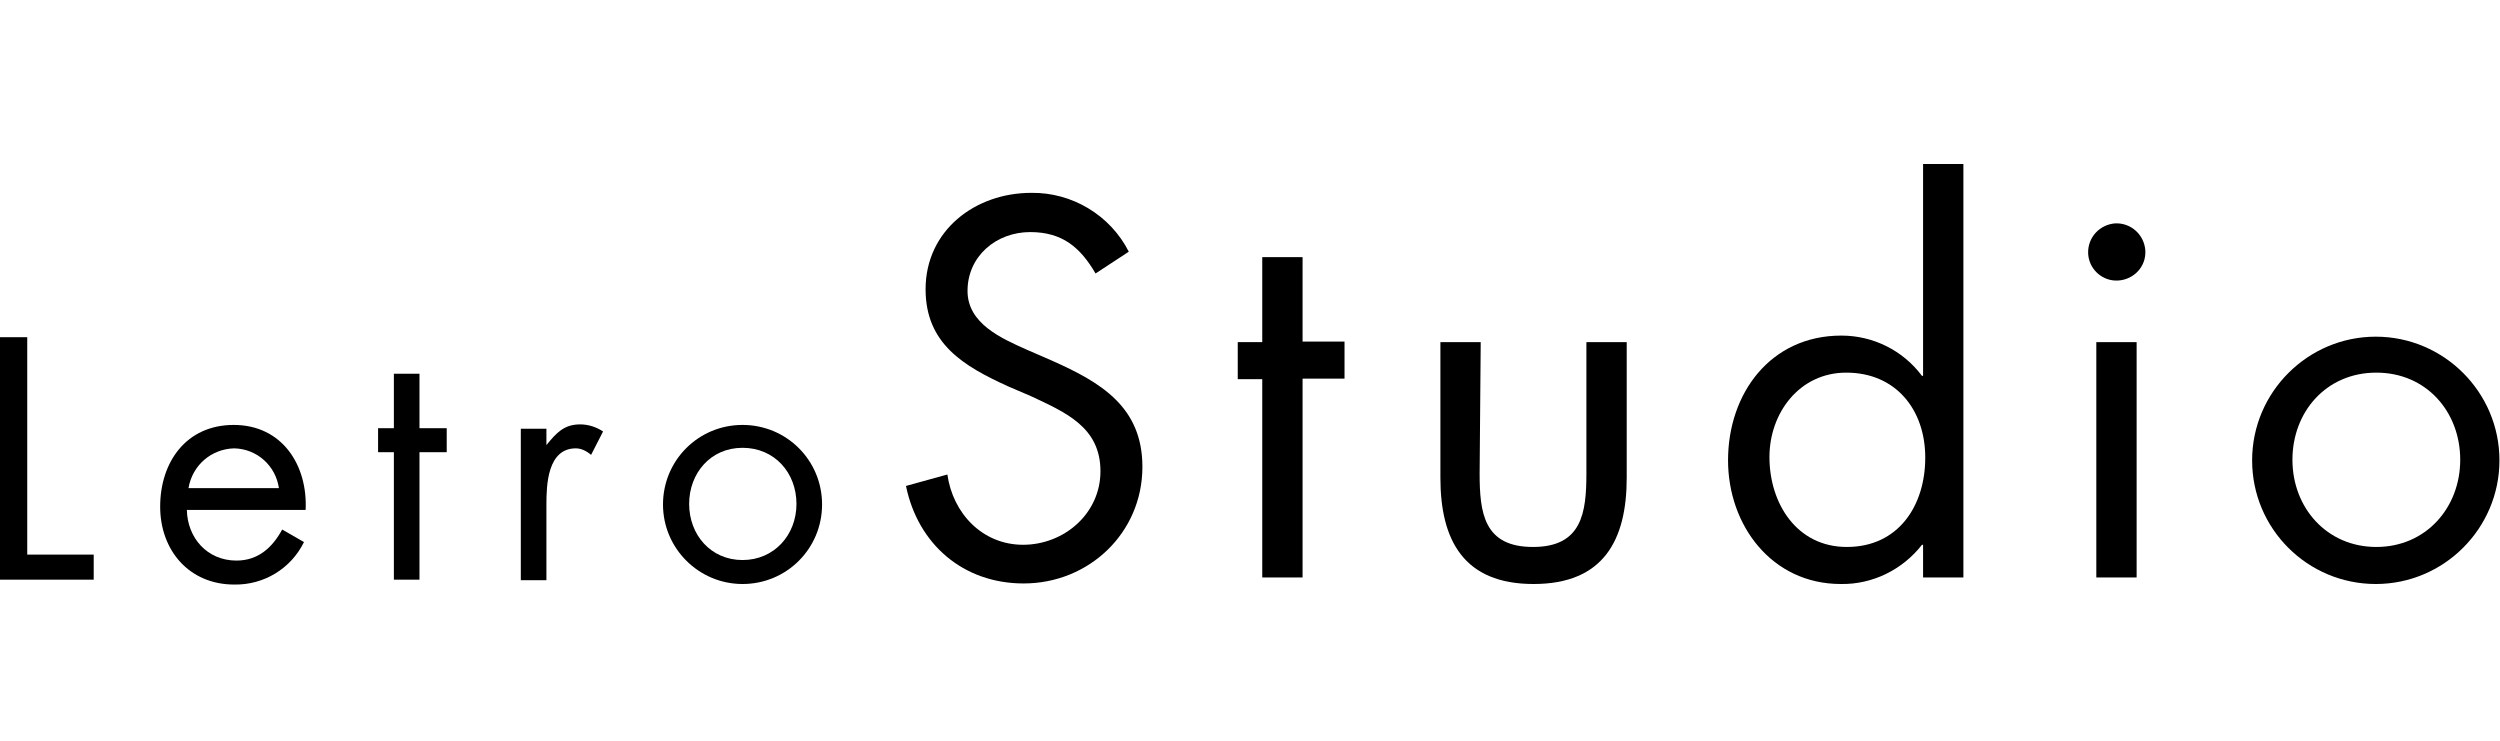
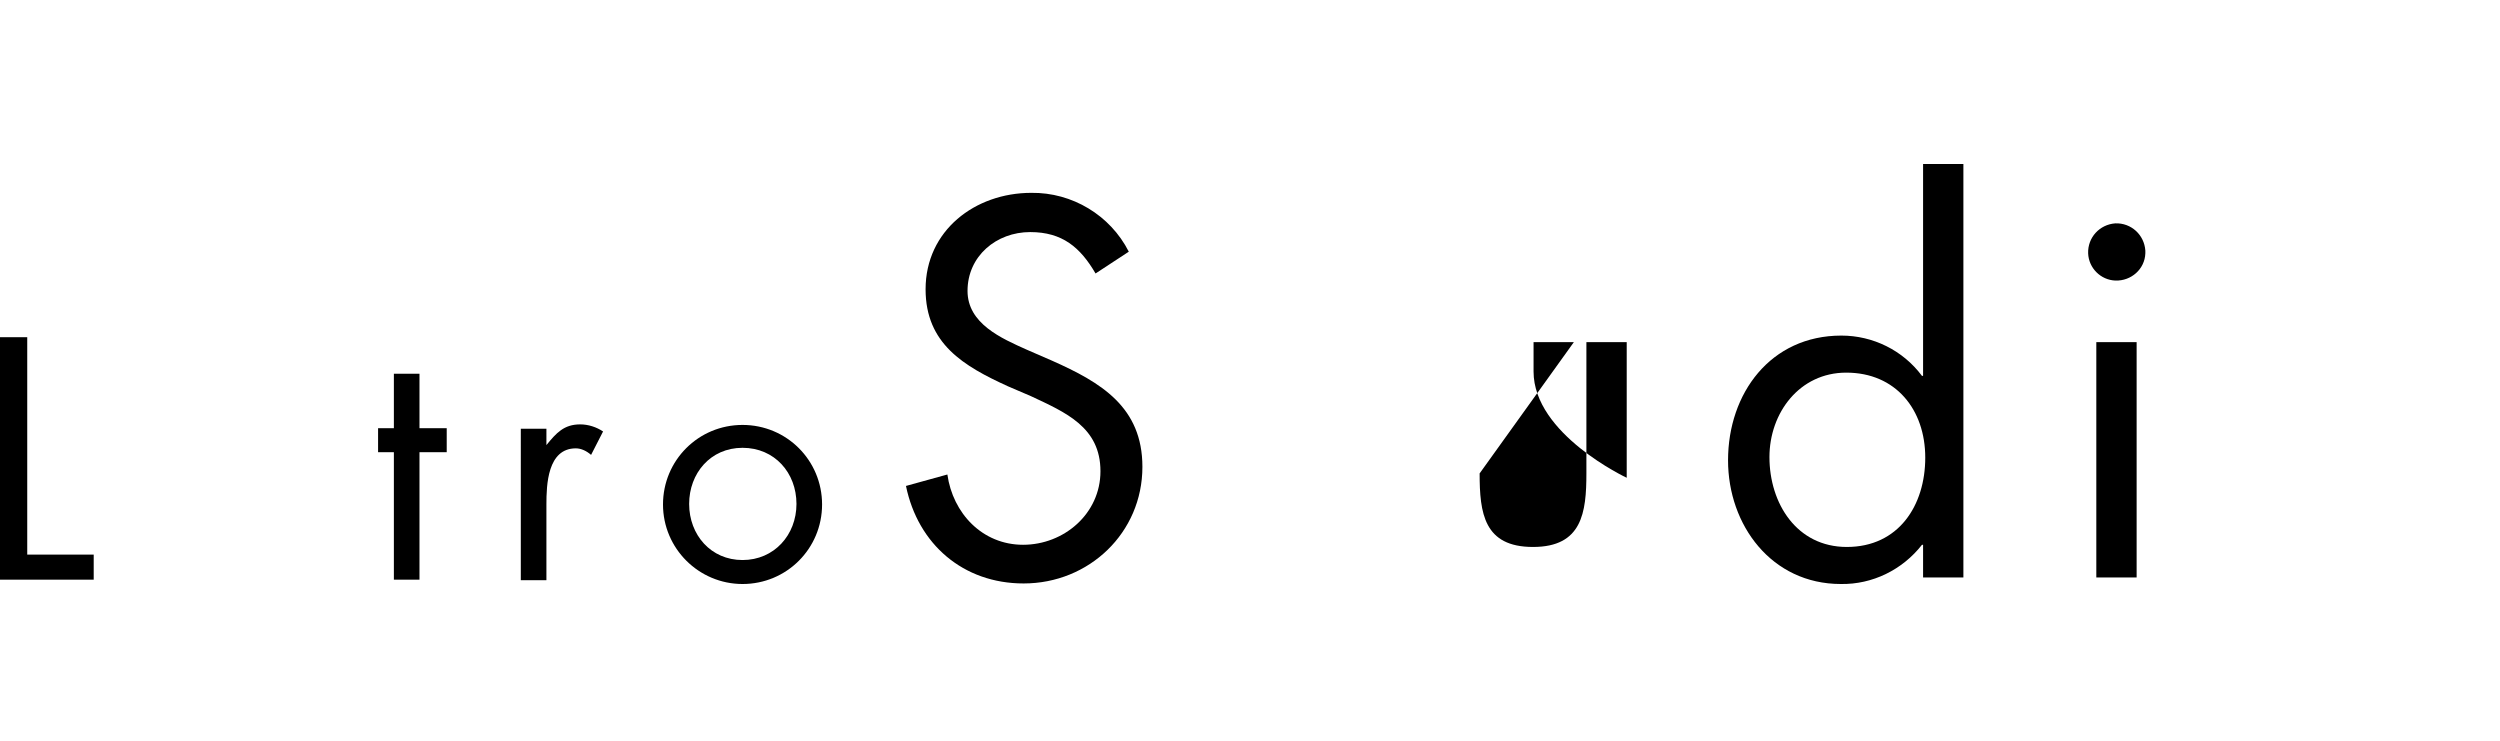
<svg xmlns="http://www.w3.org/2000/svg" version="1.1" id="レイヤー_1" x="0px" y="0px" viewBox="0 0 458.9 136" style="enable-background:new 0 0 458.9 136;" xml:space="preserve">
  <g id="レイヤー_2_1_">
    <g id="レイヤー_1-2">
      <path d="M5,101.8h12.2v4.6H0V61.9h5V101.8z" />
-       <path d="M34.3,93.6c0.1,5.1,3.7,9.3,9.1,9.3c4,0,6.6-2.4,8.4-5.7l4,2.3c-2.4,4.9-7.4,7.9-12.8,7.8c-8.3,0-13.6-6.3-13.6-14.3    c0-8.2,4.8-15,13.5-15c8.9,0,13.6,7.4,13.2,15.6L34.3,93.6z M51.2,89.6c-0.6-4.1-4-7.2-8.2-7.3c-4.2,0.1-7.7,3.1-8.4,7.3H51.2z" />
      <path d="M77,106.4h-4.7V83h-2.9v-4.4h2.9v-10H77v10h5V83h-5V106.4z" />
      <path d="M100.3,81.7L100.3,81.7c1.8-2.2,3.2-3.8,6.2-3.8c1.5,0,3,0.5,4.2,1.3l-2.2,4.3c-0.8-0.7-1.8-1.2-2.8-1.2    c-5.2,0-5.4,6.7-5.4,10.3v13.9h-4.7V78.7h4.7L100.3,81.7z" />
      <path d="M121.7,92.6c0-8.1,6.5-14.6,14.6-14.6s14.6,6.5,14.6,14.6s-6.5,14.6-14.6,14.6l0,0C128.3,107.2,121.7,100.7,121.7,92.6    L121.7,92.6z M126.5,92.5c0,5.7,4,10.3,9.8,10.3s9.9-4.6,9.9-10.3c0-5.7-4-10.3-9.9-10.3S126.5,86.9,126.5,92.5z" />
      <path d="M201.1,50.2c-2.8-4.8-6.1-7.6-12-7.6c-6.2,0-11.5,4.4-11.5,10.8c0,6,6.2,8.7,10.9,10.8l4.6,2c9,4,16.6,8.5,16.6,19.5    c0,12.1-9.8,21.4-21.8,21.4c-11.1,0-19.4-7.2-21.6-17.9l7.6-2.1c1,7.1,6.4,12.9,13.9,12.9S202,94.3,202,86.5    c0-8.1-6.4-10.8-12.8-13.8l-4.2-1.8c-8.1-3.7-15.1-7.8-15.1-17.8c0-10.8,9.1-17.7,19.4-17.7c7.5-0.1,14.5,4.1,17.9,10.8    L201.1,50.2z" />
-       <path d="M239.1,106h-7.4V69.6h-4.5v-6.8h4.5V47.2h7.4v15.5h7.7v6.8h-7.7V106z" />
-       <path d="M271.6,86.9c0,7.3,0.8,13.5,9.8,13.5s9.8-6.3,9.8-13.5V62.8h7.4v24.9c0,11.5-4.3,19.5-17.1,19.5s-17.1-8-17.1-19.5V62.8    h7.4L271.6,86.9z" />
+       <path d="M271.6,86.9c0,7.3,0.8,13.5,9.8,13.5s9.8-6.3,9.8-13.5V62.8h7.4v24.9s-17.1-8-17.1-19.5V62.8    h7.4L271.6,86.9z" />
      <path d="M353,100h-0.2c-3.6,4.6-9.1,7.3-14.9,7.2c-12.7,0-20.7-10.8-20.7-22.7c0-12.3,7.8-22.9,20.8-22.9c5.8,0,11.3,2.7,14.8,7.4    h0.2V30.1h7.4V106H353V100z M324.8,83.9c0,8.5,5,16.5,14.2,16.5c9.5,0,14.4-7.6,14.4-16.4s-5.4-15.6-14.5-15.6    C330.3,68.4,324.8,75.8,324.8,83.9L324.8,83.9z" />
      <path d="M393.8,46.5c-0.1,2.9-2.6,5.1-5.5,5c-2.7-0.1-4.9-2.3-5-5c-0.1-2.9,2.1-5.3,5-5.5c2.9-0.1,5.3,2.1,5.5,5    C393.8,46.2,393.8,46.3,393.8,46.5z M392.2,106h-7.4V62.8h7.4V106z" />
-       <path d="M413.4,84.5c0-12.5,10.2-22.7,22.7-22.7s22.7,10.2,22.7,22.7s-10.2,22.7-22.7,22.7C423.6,107.2,413.4,97.1,413.4,84.5    L413.4,84.5z M420.8,84.4c0,8.8,6.3,16,15.4,16s15.4-7.2,15.4-16s-6.2-16-15.4-16S420.8,75.6,420.8,84.4z" />
    </g>
  </g>
</svg>